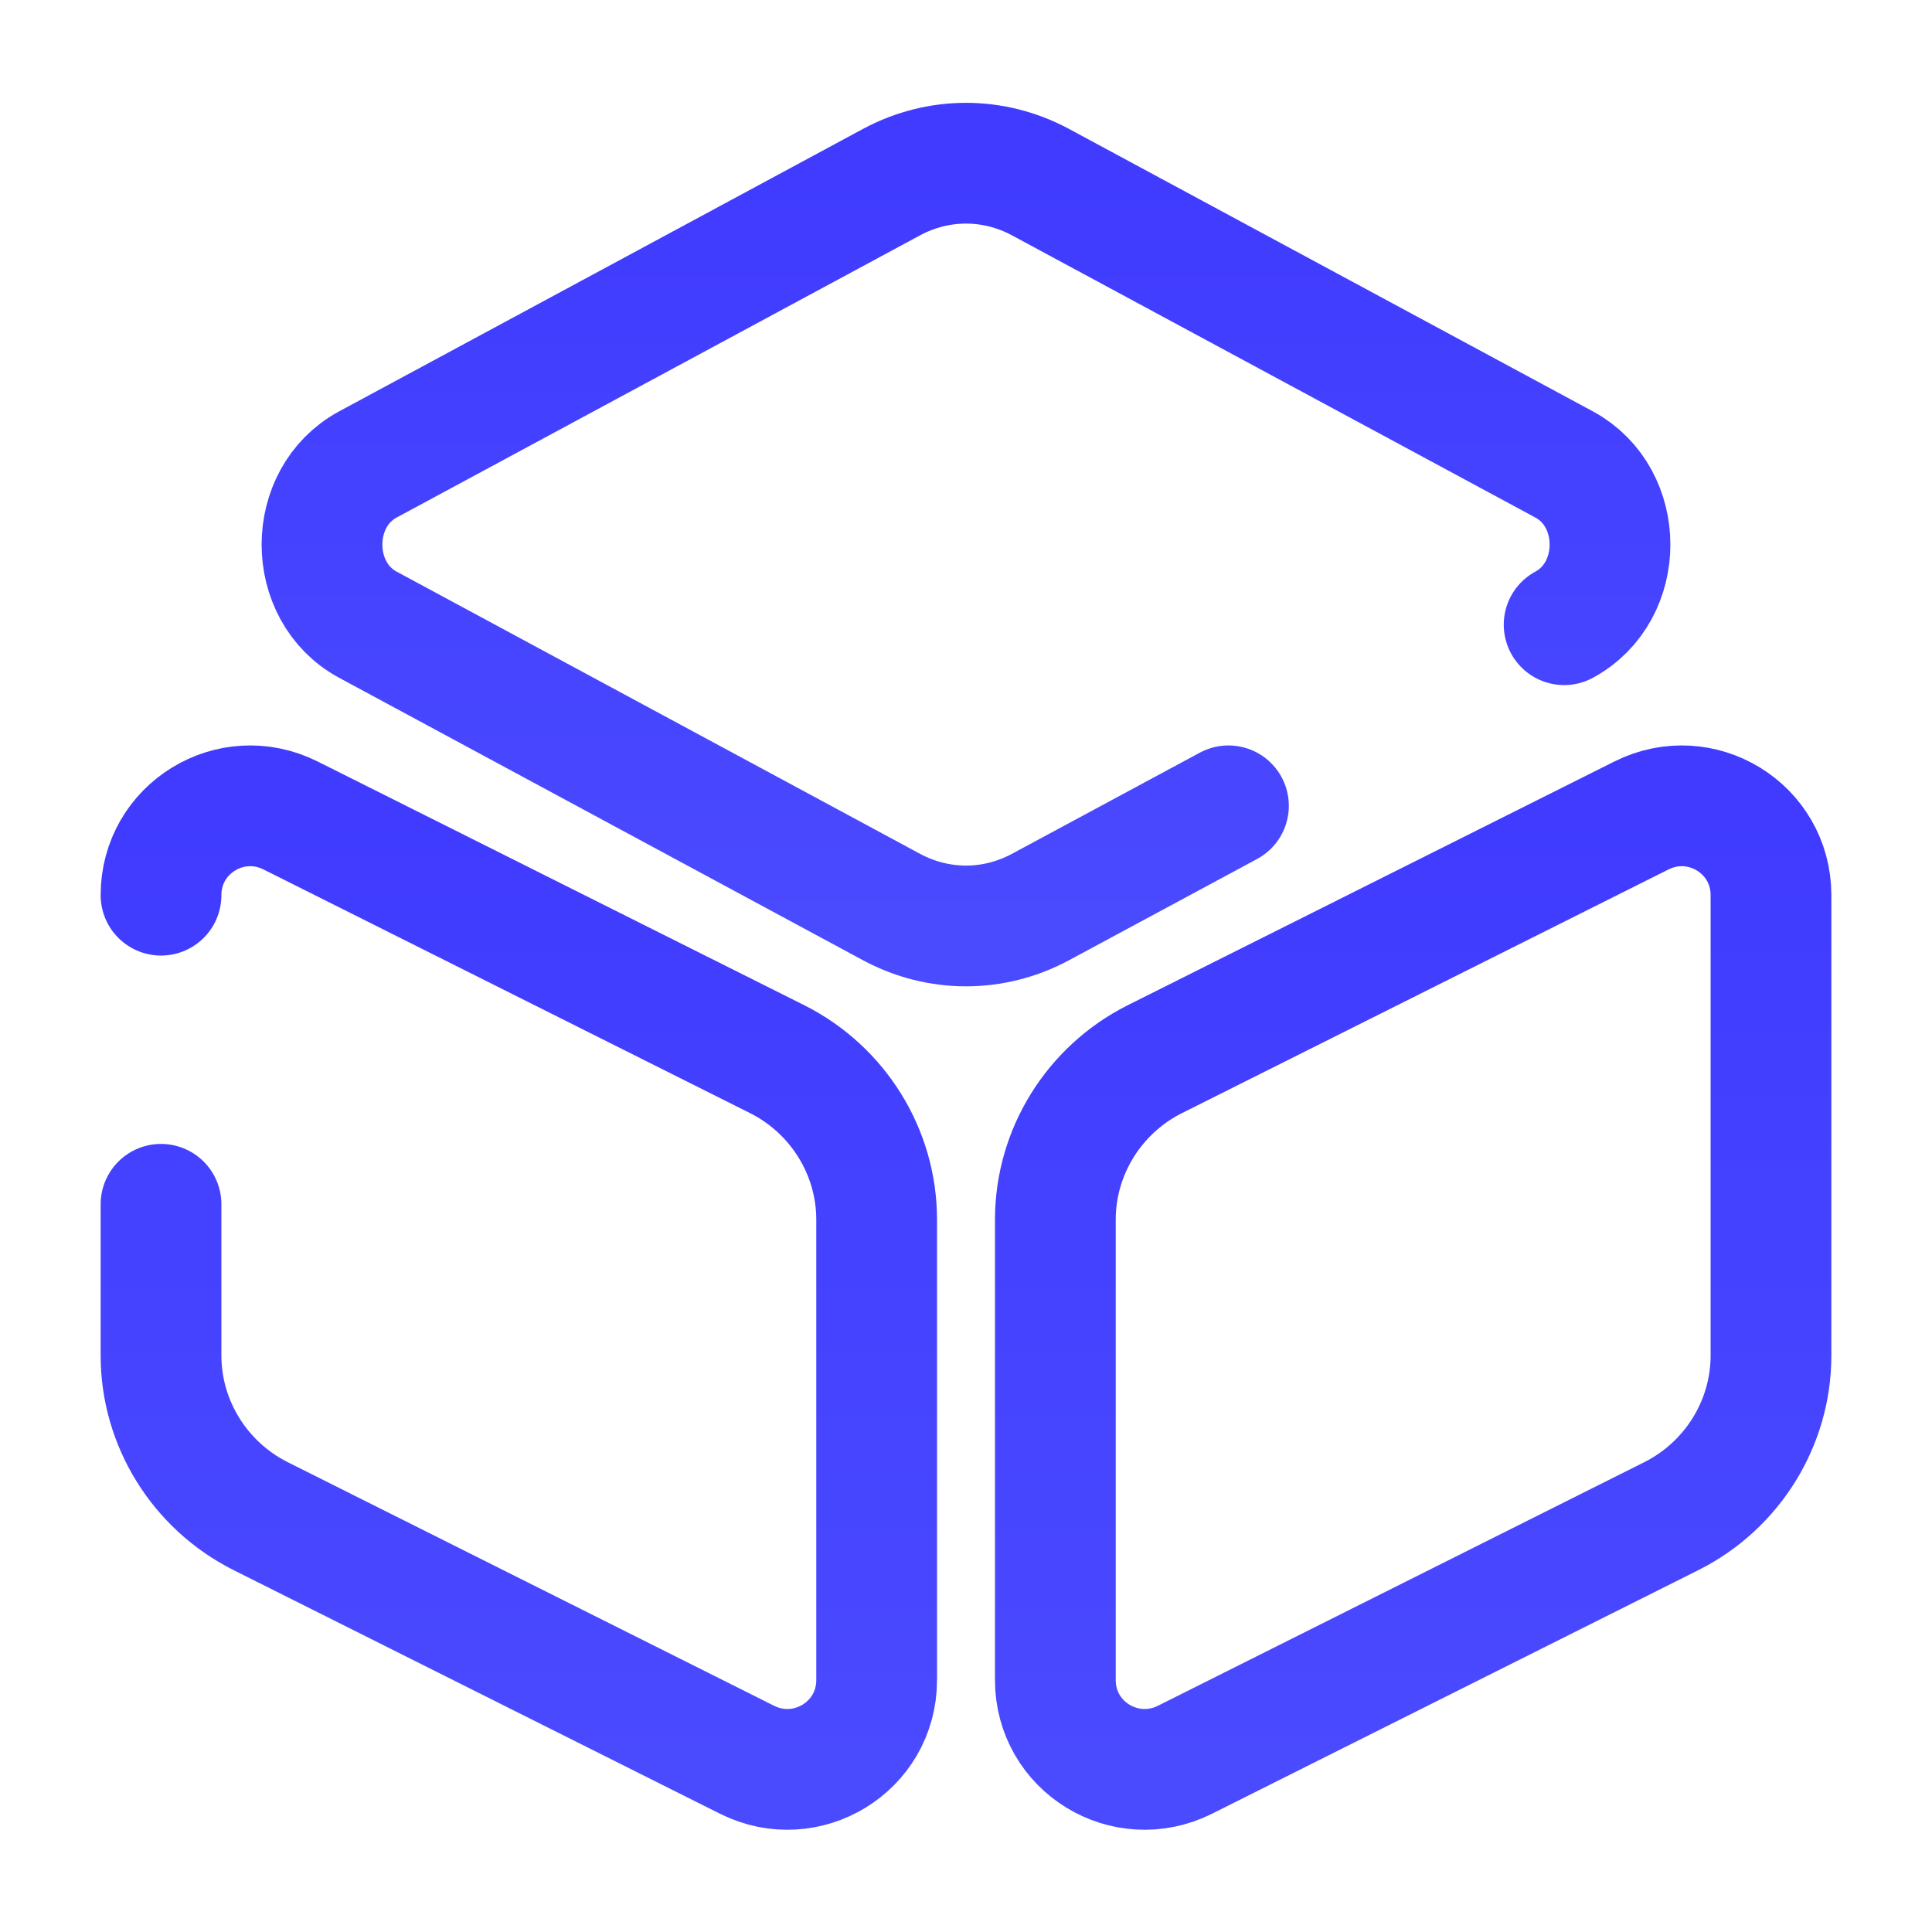
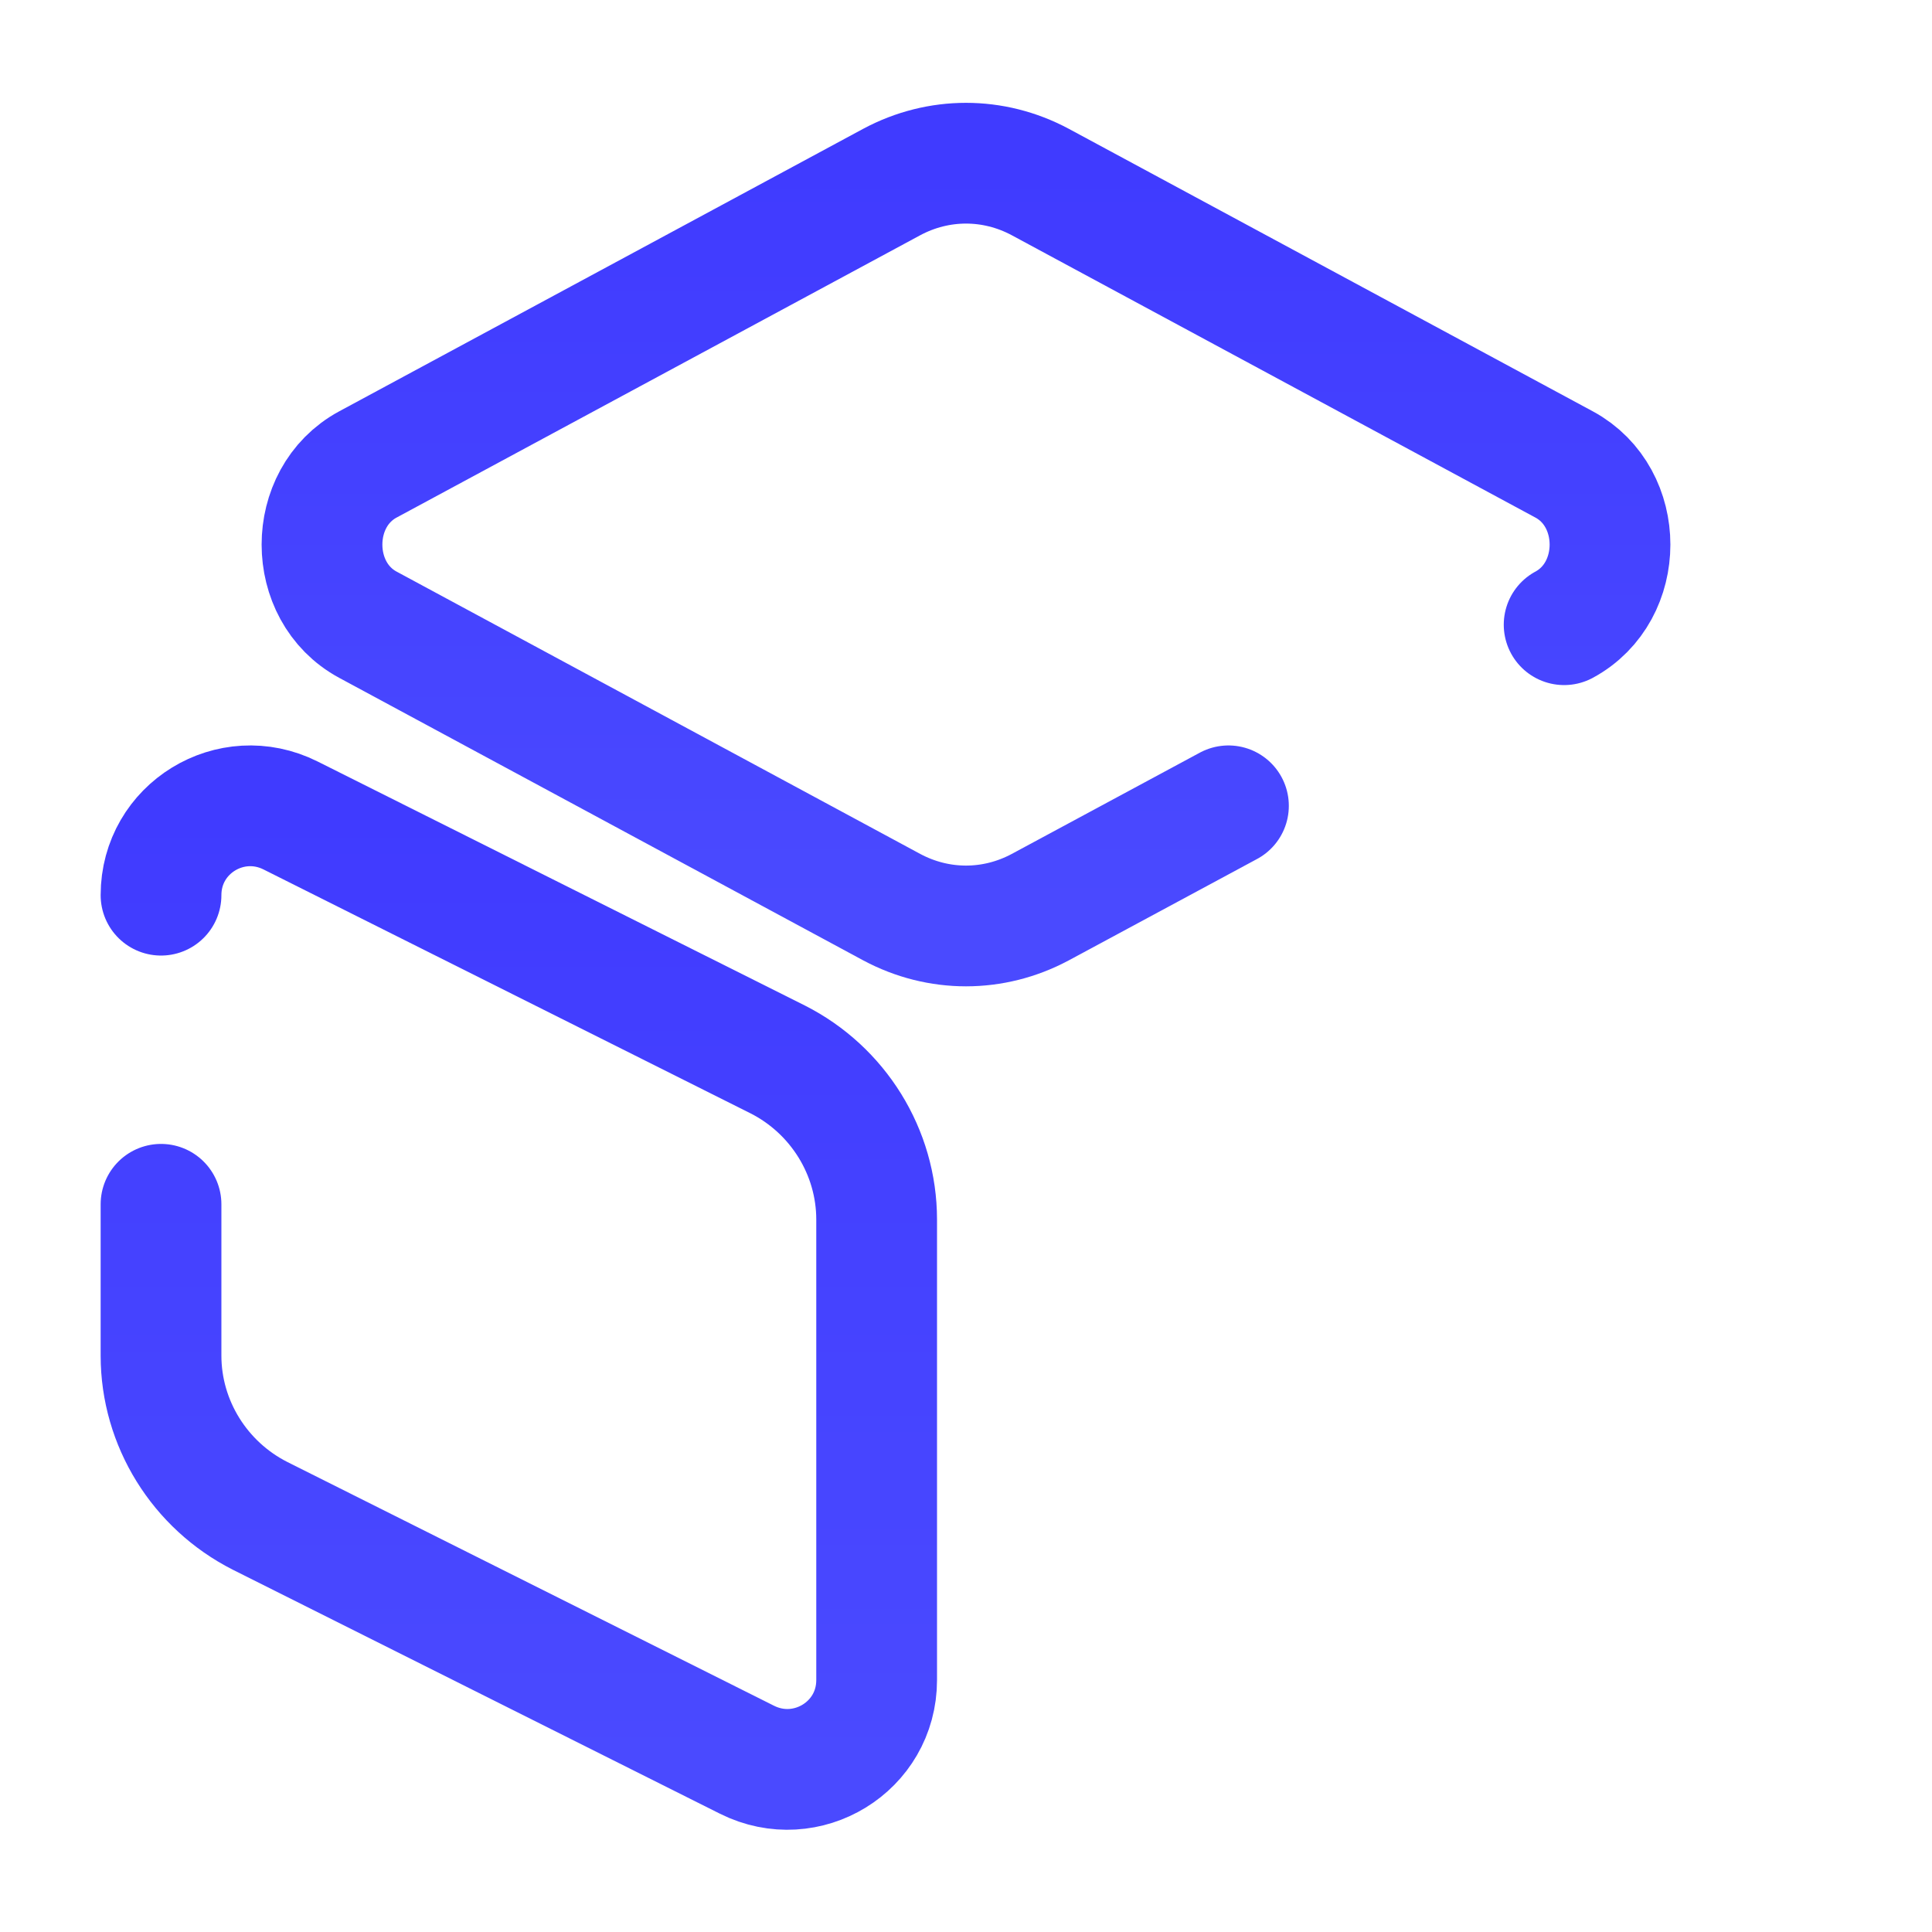
<svg xmlns="http://www.w3.org/2000/svg" width="32" height="32" viewBox="0 0 32 32" fill="none">
  <path d="M25.907 10.347C26.92 9.8 26.92 8.24 25.907 7.693L17.227 3.013C16.453 2.6 15.547 2.6 14.773 3.013L6.093 7.693C5.08 8.24 5.08 9.8 6.093 10.347L14.773 15.027C15.547 15.44 16.453 15.44 17.227 15.027L20.347 13.347" stroke="url(#paint0_linear_399_6595)" stroke-width="2" stroke-linecap="round" stroke-linejoin="round" />
  <path d="M2.667 14.827C2.667 13.72 3.827 13.013 4.813 13.507L12.88 17.547C13.88 18.053 14.52 19.08 14.52 20.2V27.827C14.52 28.933 13.36 29.64 12.373 29.147L4.307 25.107C3.307 24.6 2.667 23.573 2.667 22.453V19.947" stroke="url(#paint1_linear_399_6595)" stroke-width="2" stroke-linecap="round" stroke-linejoin="round" />
-   <path d="M27.187 13.507L19.12 17.547C18.12 18.053 17.48 19.08 17.48 20.2V27.827C17.48 28.933 18.64 29.64 19.627 29.147L27.693 25.107C28.693 24.6 29.333 23.573 29.333 22.453V14.827C29.333 13.72 28.173 13.013 27.187 13.507Z" stroke="url(#paint2_linear_399_6595)" stroke-width="2" stroke-linecap="round" stroke-linejoin="round" />
  <defs>
    <linearGradient id="paint0_linear_399_6595" x1="16" y1="2.703" x2="16" y2="15.336" gradientUnits="userSpaceOnUse">
      <stop stop-color="#403BFF" />
      <stop offset="1" stop-color="#4A4AFF" />
    </linearGradient>
    <linearGradient id="paint1_linear_399_6595" x1="8.593" y1="13.347" x2="8.593" y2="29.306" gradientUnits="userSpaceOnUse">
      <stop stop-color="#403BFF" />
      <stop offset="1" stop-color="#4A4AFF" />
    </linearGradient>
    <linearGradient id="paint2_linear_399_6595" x1="23.407" y1="13.347" x2="23.407" y2="29.306" gradientUnits="userSpaceOnUse">
      <stop stop-color="#403BFF" />
      <stop offset="1" stop-color="#4A4AFF" />
    </linearGradient>
  </defs>
</svg>